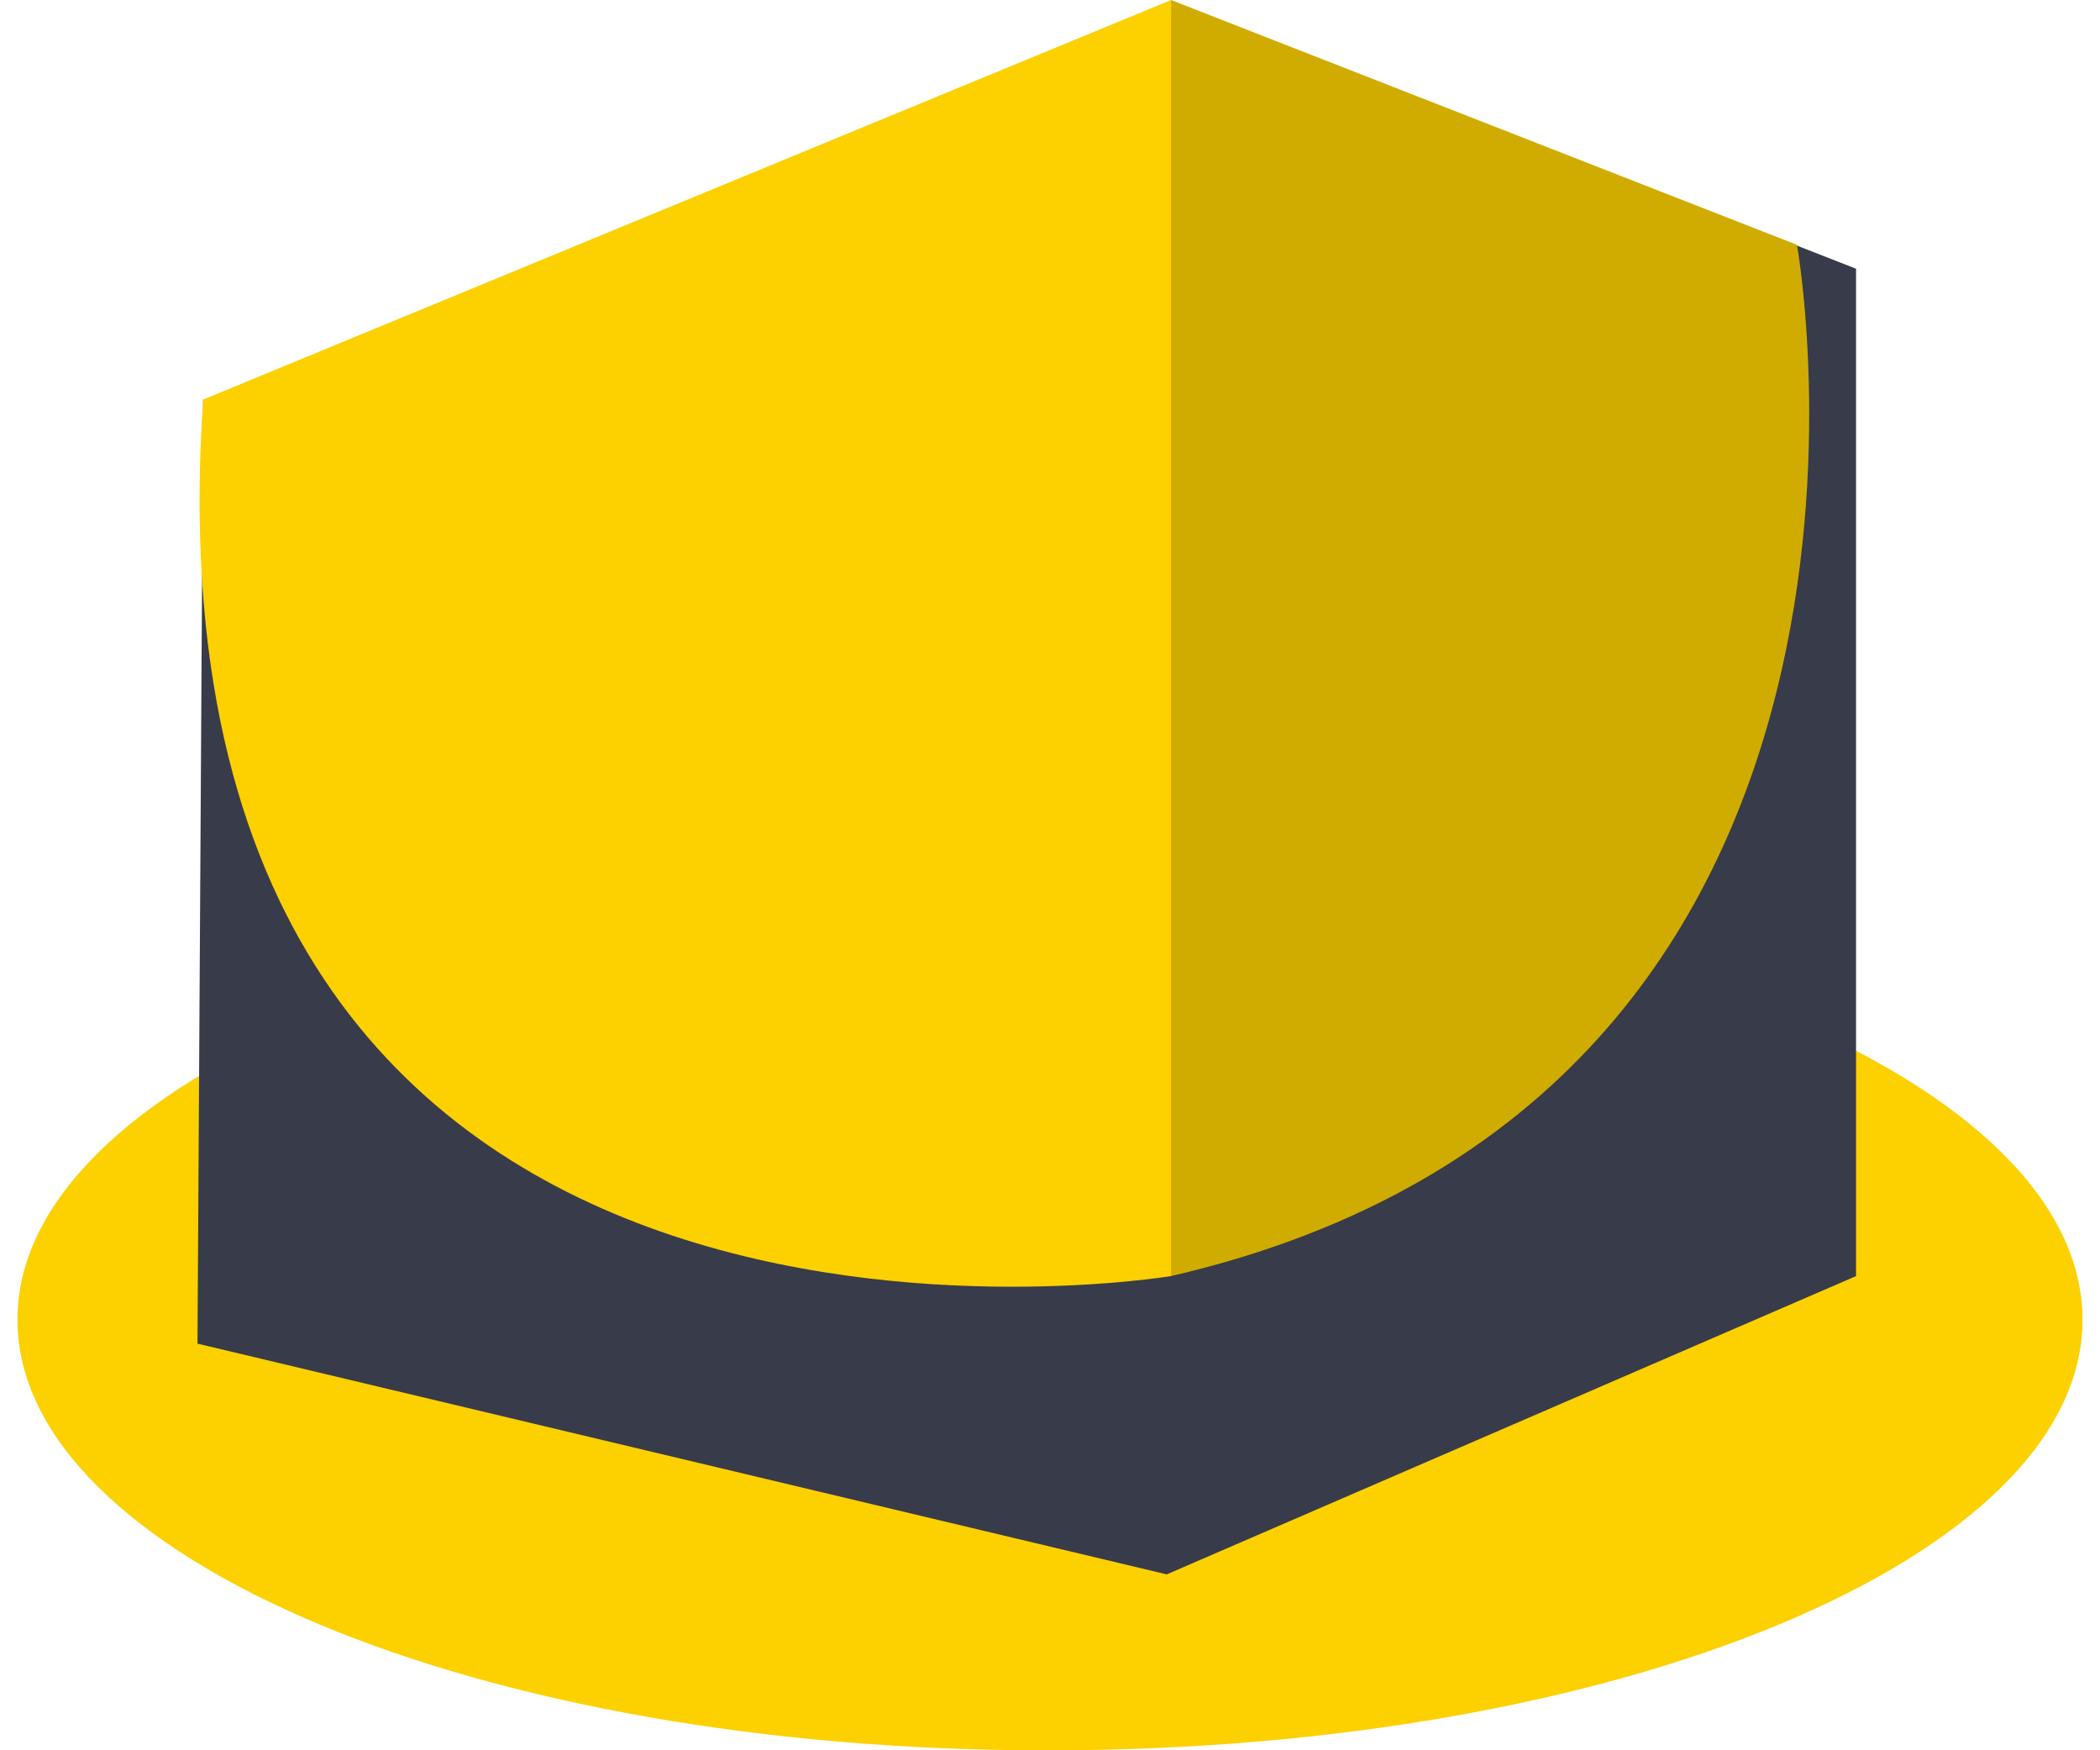
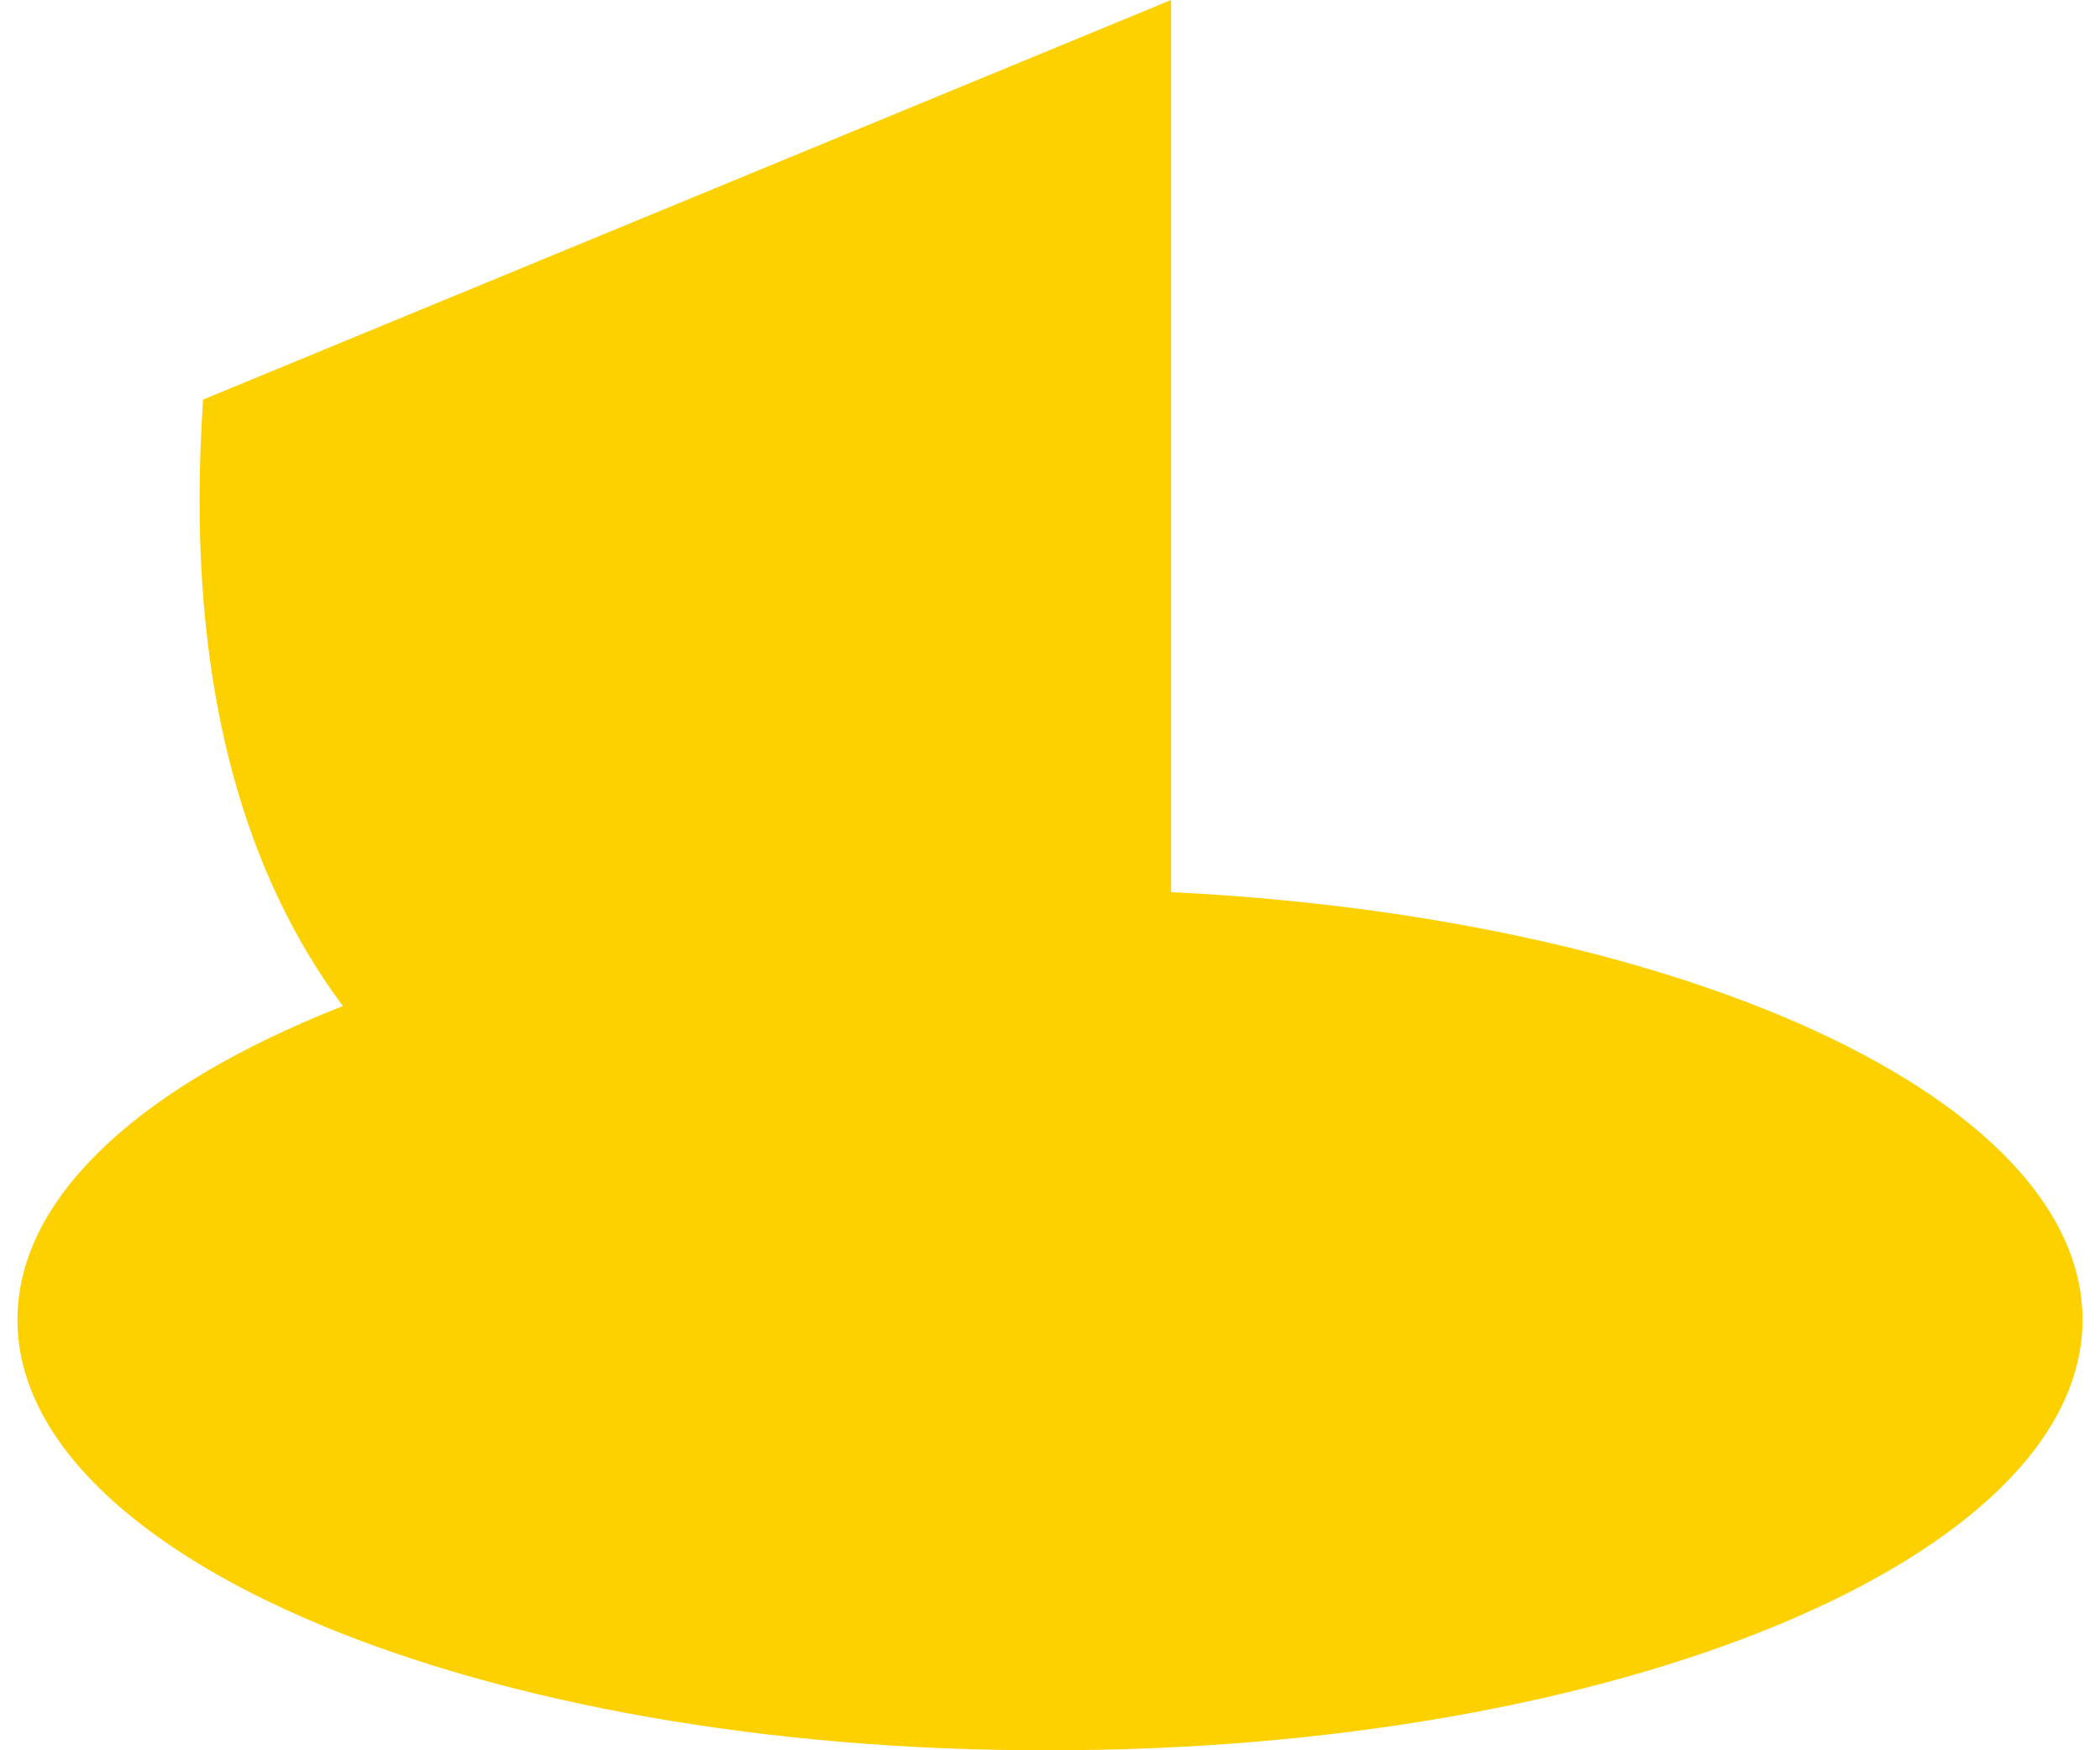
<svg xmlns="http://www.w3.org/2000/svg" height="35" viewBox="0 0 41.775 35.401" width="42">
  <g fill-rule="evenodd">
    <path d="m0 71.908c0-4.808 9.362-8.708 20.887-8.708s20.887 3.9 20.887 8.708-9.362 8.708-20.887 8.708c-11.525.028-20.887-3.899-20.887-8.708z" fill="#fdd000" transform="translate(0 -45.215)" />
-     <path d="m12.914 8.3-.114 19.091 19.607 4.667 13.944-6.033v-20.375l-13.688-5.35-7.228 8z" fill="#383b4a" transform="translate(-9.158 -.215)" />
-     <path d="m82 0 12.663 4.952s3.102 17.216-12.663 20.858z" fill="#d1ac00" transform="translate(-58.665)" />
    <path d="m13.019 8.082 19.581-8.082v25.81s-21.032 3.501-19.581-17.728z" fill="#fdd000" transform="translate(-9.263)" />
  </g>
</svg>